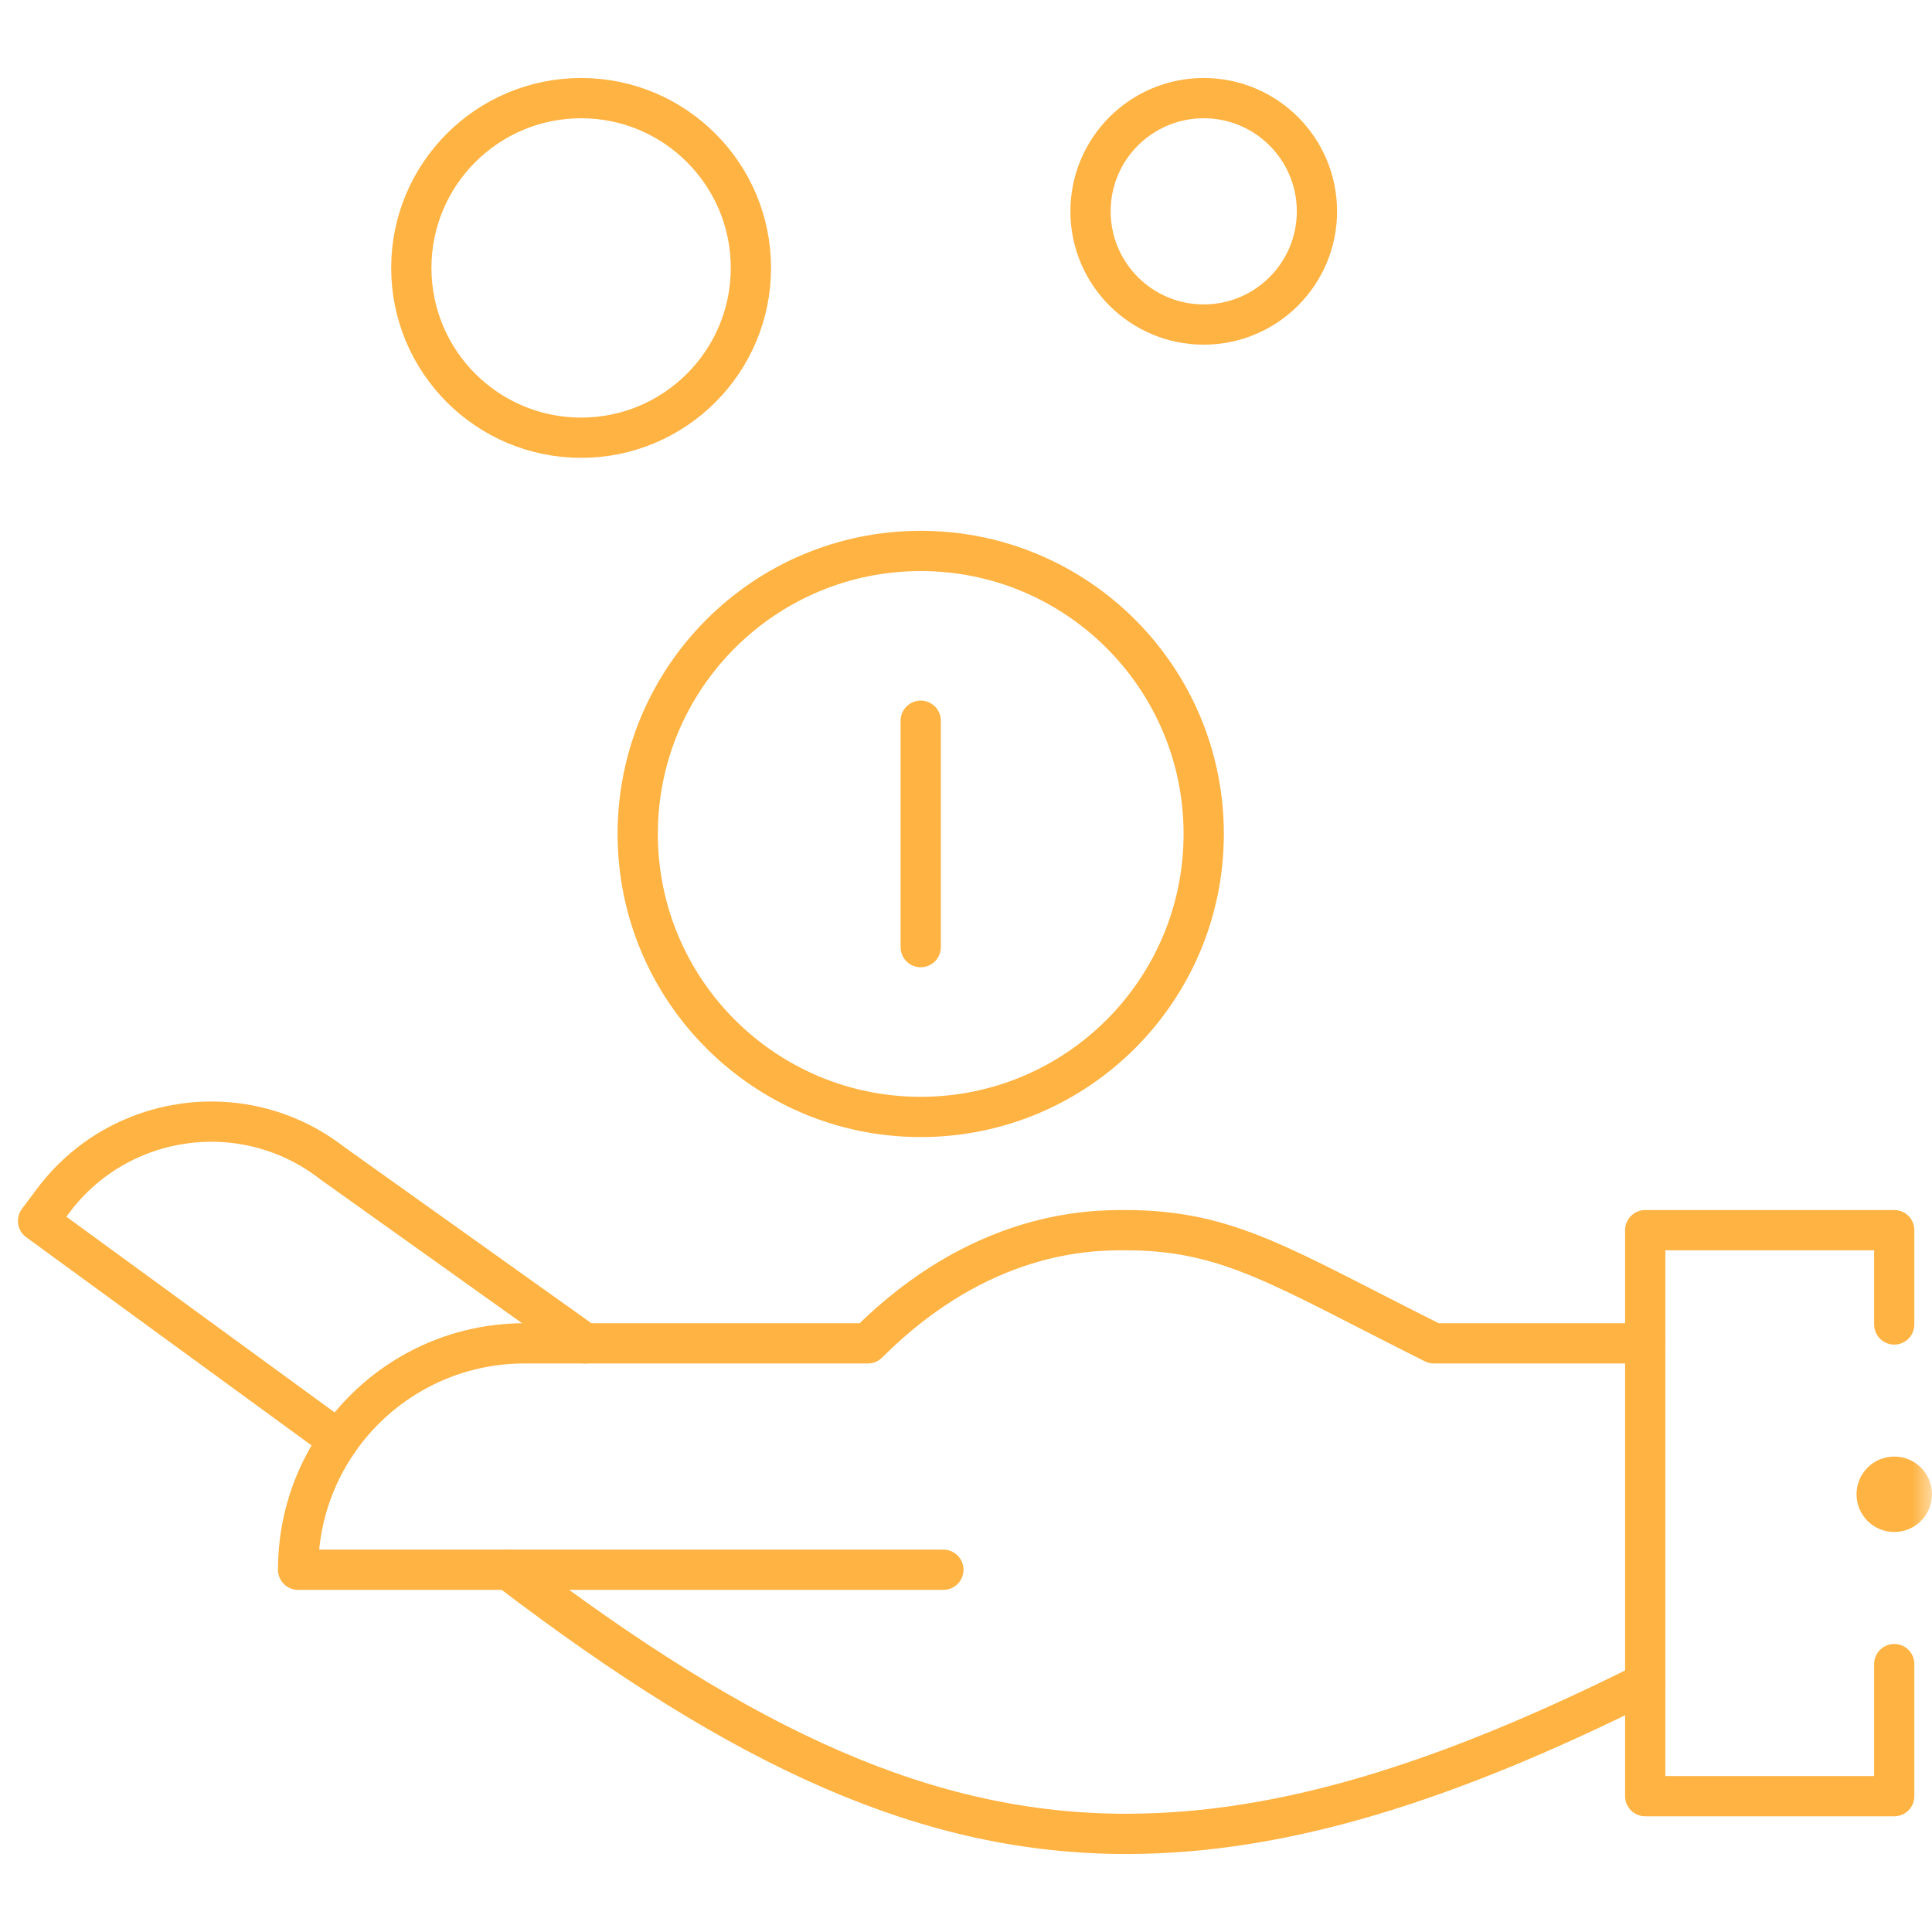
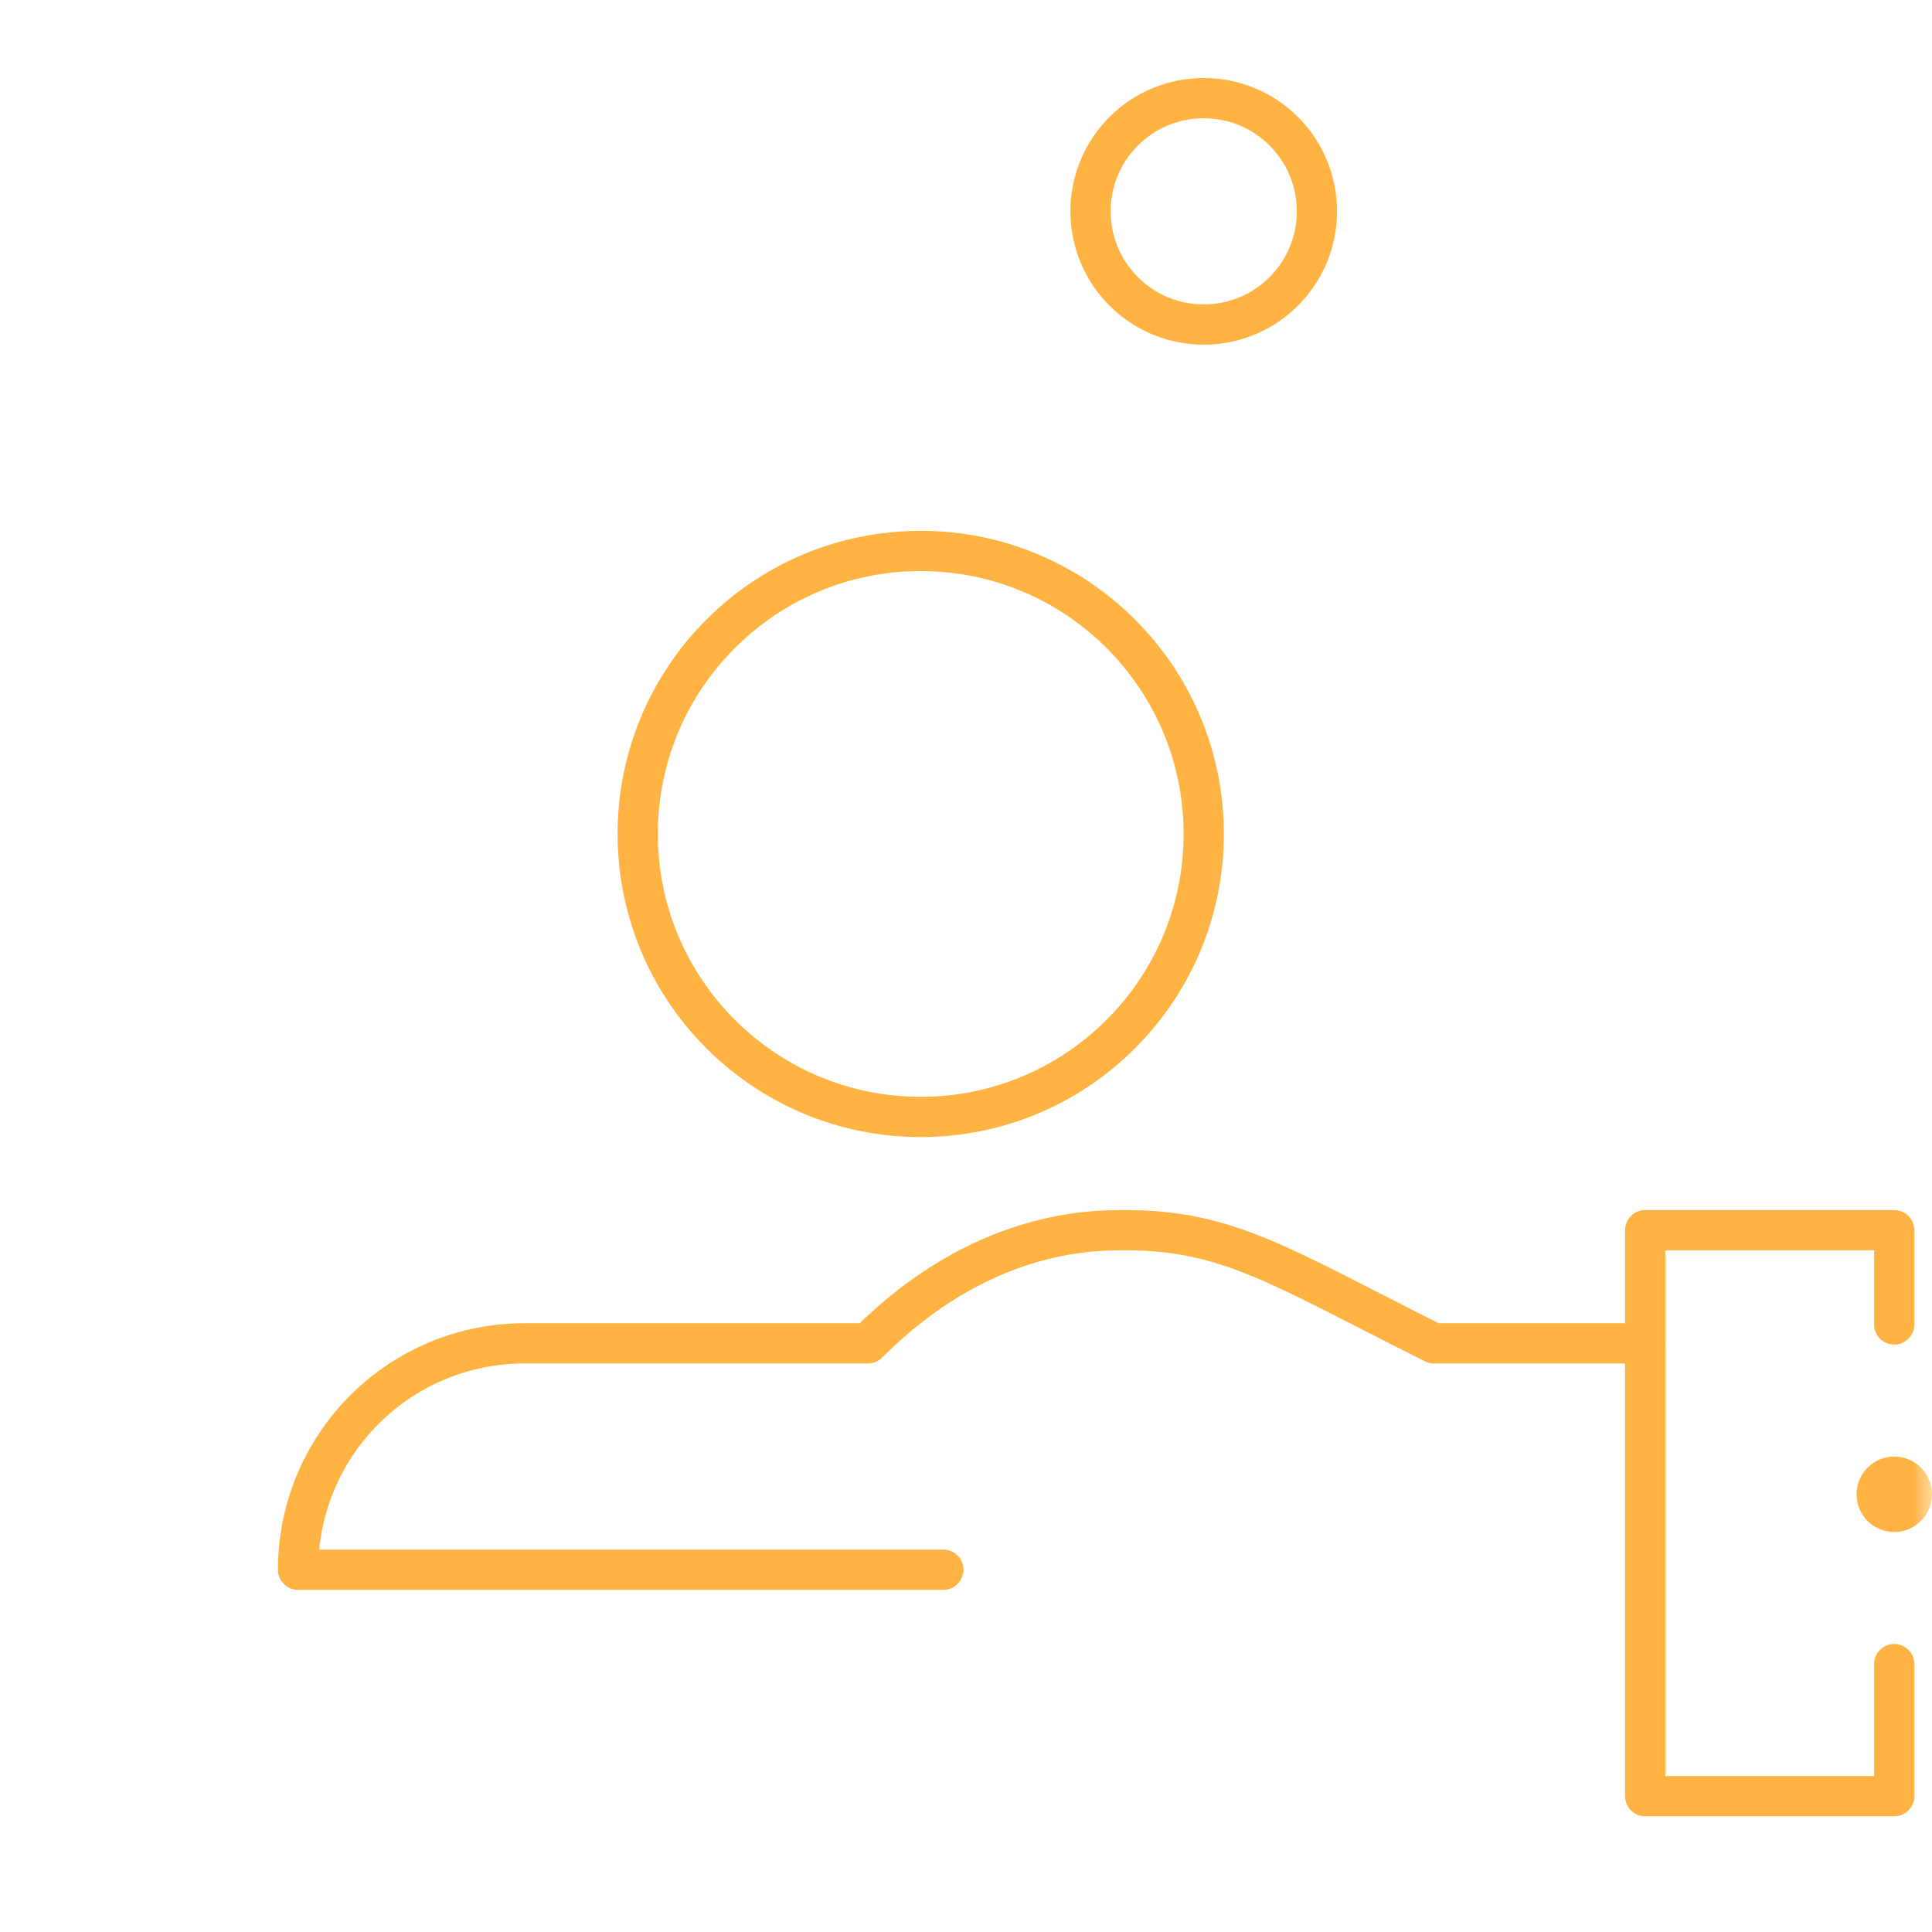
<svg xmlns="http://www.w3.org/2000/svg" width="48" height="48" viewBox="0 0 48 48" fill="none">
  <g id="Frame" clip-path="url(#clip0_556_2800)">
    <g id="Group">
      <g id="Clip path group">
        <mask id="mask0_556_2800" style="mask-type:luminance" maskUnits="userSpaceOnUse" x="0" y="0" width="48" height="48">
          <g id="a">
            <path id="Vector" d="M47.5 47.5V0.5H0.5V47.5H47.5Z" fill="white" stroke="white" />
          </g>
        </mask>
        <g mask="url(#mask0_556_2800)">
          <g id="Group_2">
-             <path id="Vector_2" d="M40.875 41.812C35.862 44.319 31.833 45.551 28.031 45.562C23.069 45.577 18.496 43.47 12.633 39" stroke="#FFB342" stroke-miterlimit="10" stroke-linecap="round" stroke-linejoin="round" />
-             <path id="Vector_3" d="M8.415 35.784L0.945 30.334L1.324 29.828C2.969 27.635 6.096 27.216 8.26 28.902L14.533 33.375" stroke="#FFB342" stroke-miterlimit="10" stroke-linecap="round" stroke-linejoin="round" />
            <path id="Vector_4" d="M23.438 39H7.406C7.406 37.805 7.779 36.696 8.415 35.784C9.431 34.328 11.12 33.375 13.031 33.375H21.562C24.371 30.566 27.104 30.563 27.958 30.563C30.532 30.563 31.853 31.49 35.625 33.375H40.875" stroke="#FFB342" stroke-miterlimit="10" stroke-linecap="round" stroke-linejoin="round" />
            <path id="Vector_5" d="M29.906 20.719C29.906 24.602 26.758 27.75 22.875 27.75C18.992 27.75 15.844 24.602 15.844 20.719C15.844 16.836 18.992 13.688 22.875 13.688C26.758 13.688 29.906 16.836 29.906 20.719Z" stroke="#FFB342" stroke-miterlimit="10" stroke-linecap="round" stroke-linejoin="round" />
-             <path id="Vector_6" d="M18.656 6.656C18.656 8.986 16.767 10.875 14.438 10.875C12.108 10.875 10.219 8.986 10.219 6.656C10.219 4.327 12.108 2.438 14.438 2.438C16.767 2.438 18.656 4.327 18.656 6.656Z" stroke="#FFB342" stroke-miterlimit="10" stroke-linecap="round" stroke-linejoin="round" />
            <path id="Vector_7" d="M27.094 5.25C27.094 3.697 28.353 2.438 29.906 2.438C31.46 2.438 32.719 3.697 32.719 5.25C32.719 6.804 31.46 8.063 29.906 8.063C28.353 8.063 27.094 6.804 27.094 5.25Z" stroke="#FFB342" stroke-miterlimit="10" stroke-linecap="round" stroke-linejoin="round" />
-             <path id="Vector_8" d="M22.875 23.531V17.906" stroke="#FFB342" stroke-miterlimit="10" stroke-linecap="round" stroke-linejoin="round" />
            <path id="Vector_9" d="M47.062 37.562C47.304 37.562 47.5 37.367 47.5 37.125C47.5 36.883 47.304 36.688 47.062 36.688C46.821 36.688 46.625 36.883 46.625 37.125C46.625 37.367 46.821 37.562 47.062 37.562Z" fill="#FFB342" stroke="#FFB342" />
            <path id="Vector_10" d="M47.062 41.344V44.625H40.875V30.563H47.062V32.906" stroke="#FFB342" stroke-miterlimit="10" stroke-linecap="round" stroke-linejoin="round" />
          </g>
        </g>
      </g>
    </g>
  </g>
  <defs>
    <clipPath id="clip0_556_2800">
      <rect width="48" height="48" fill="white" />
    </clipPath>
  </defs>
</svg>